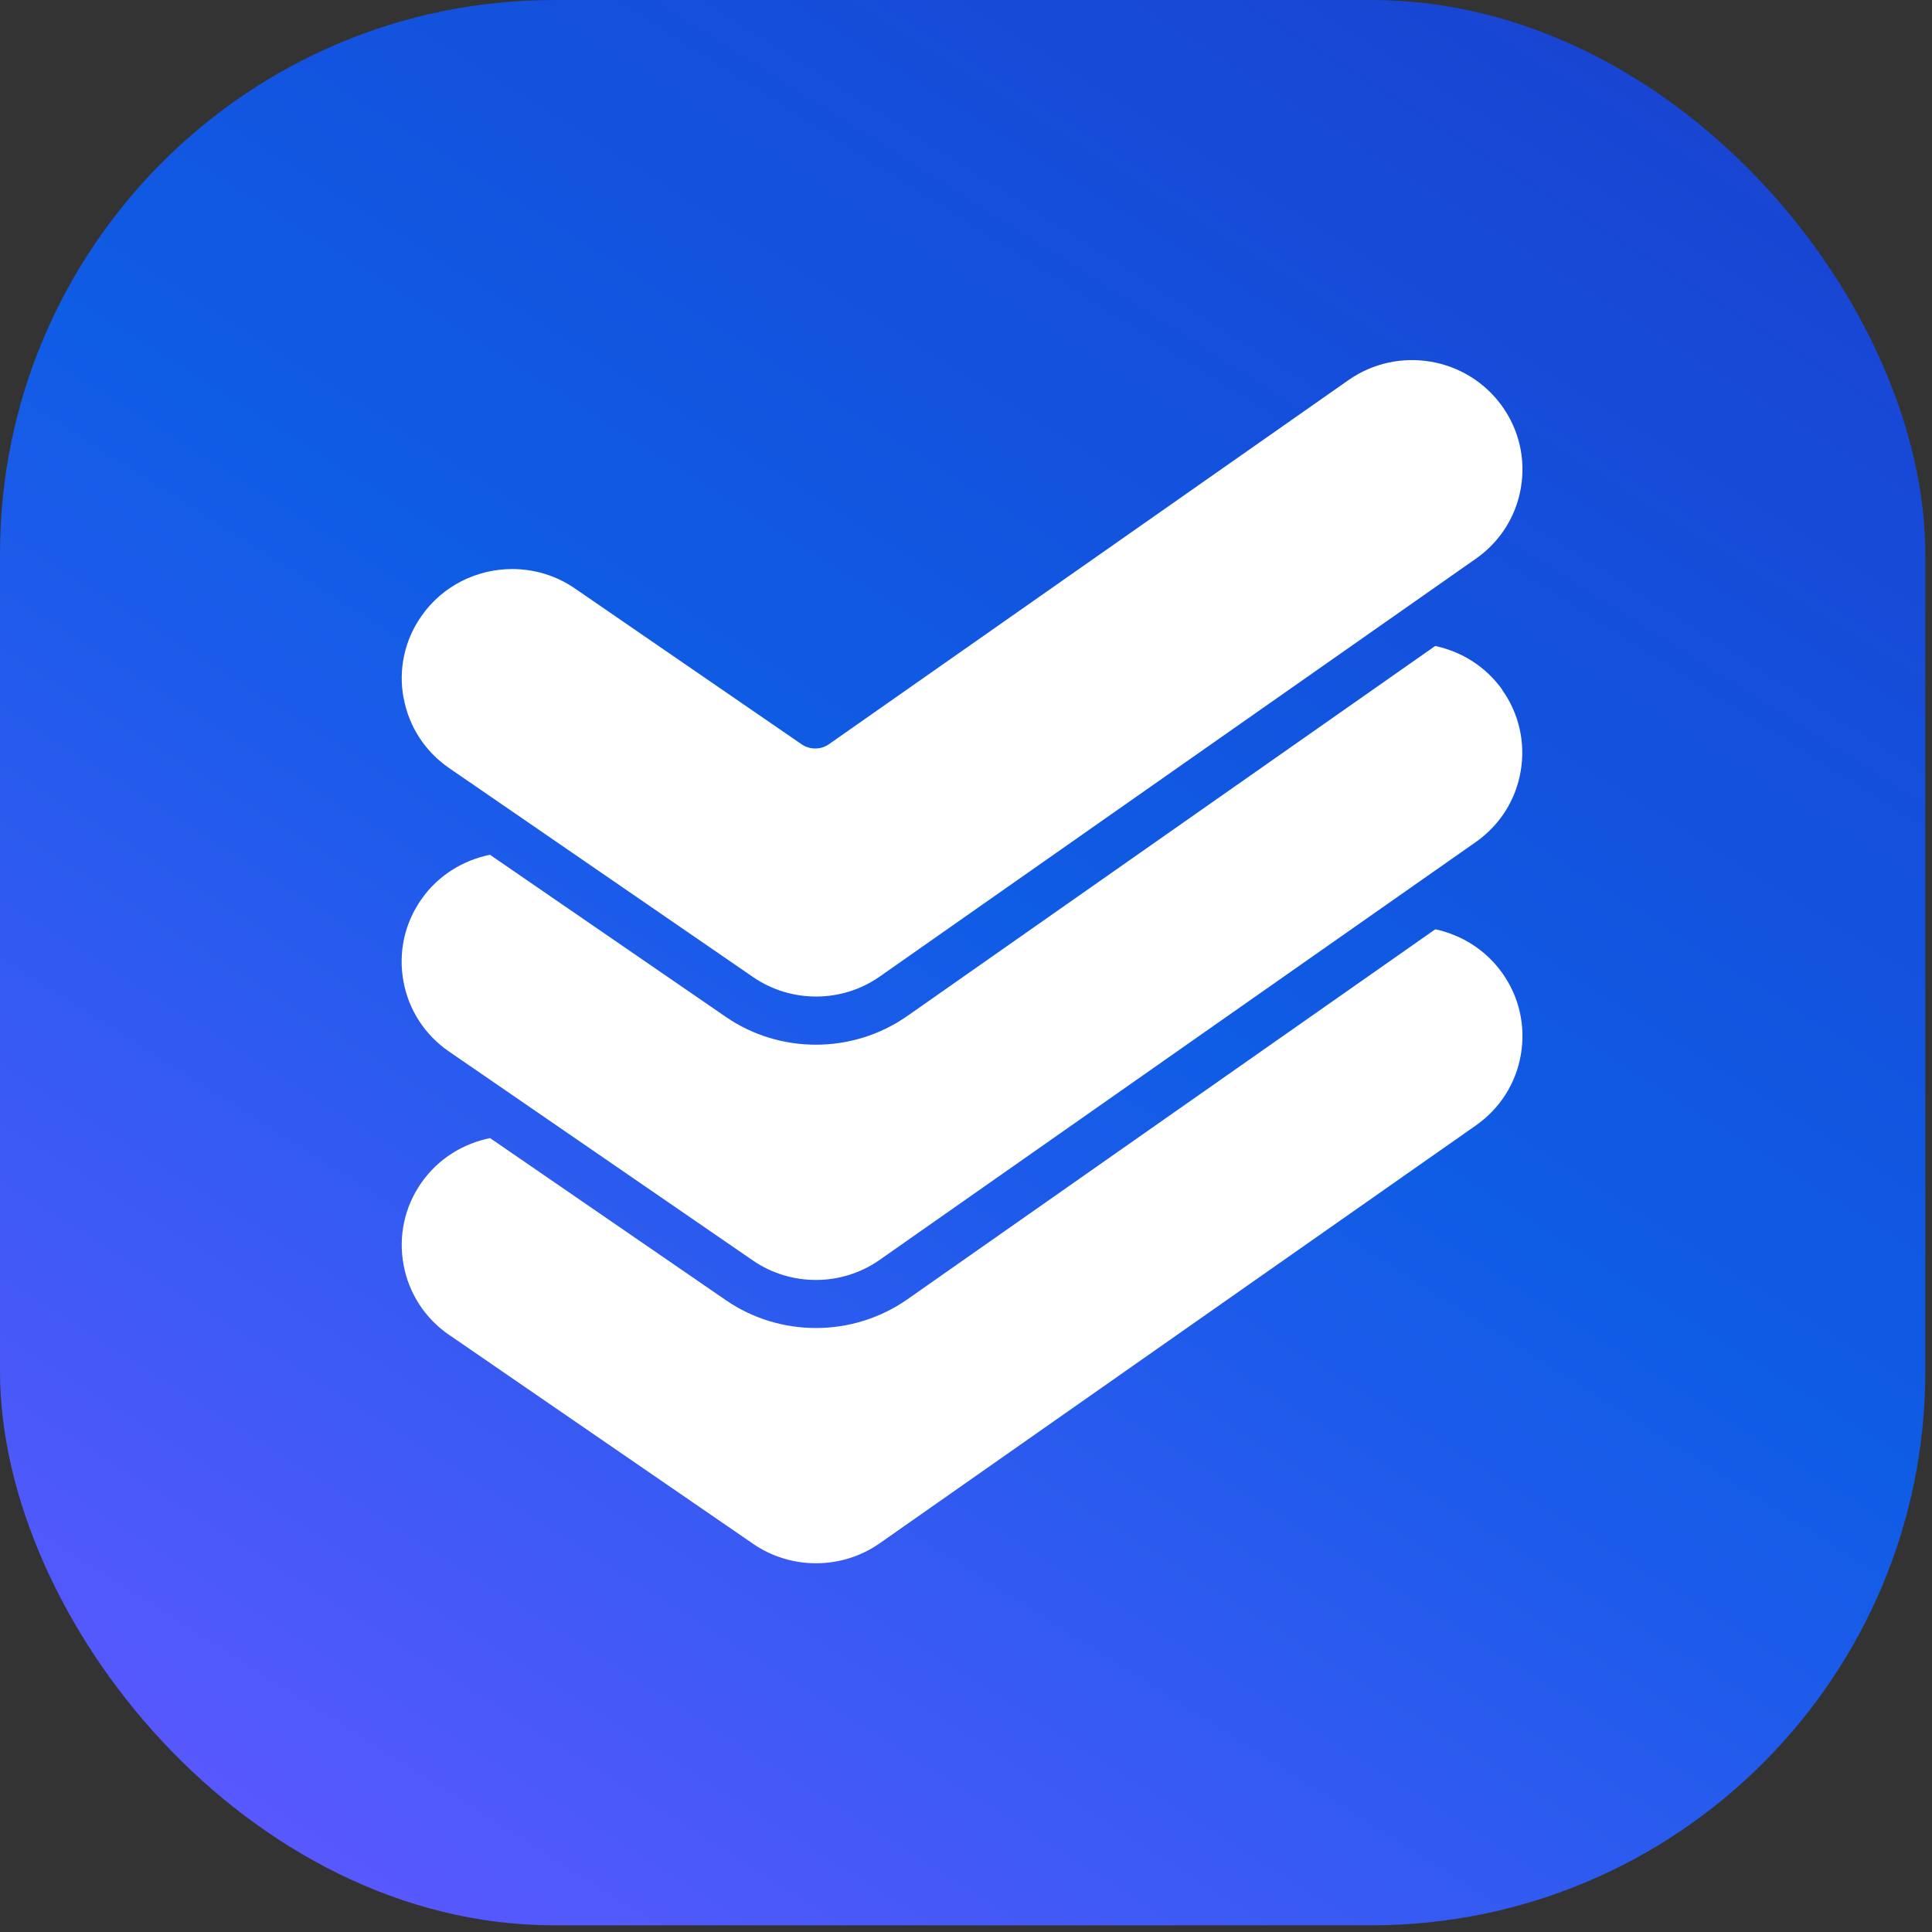
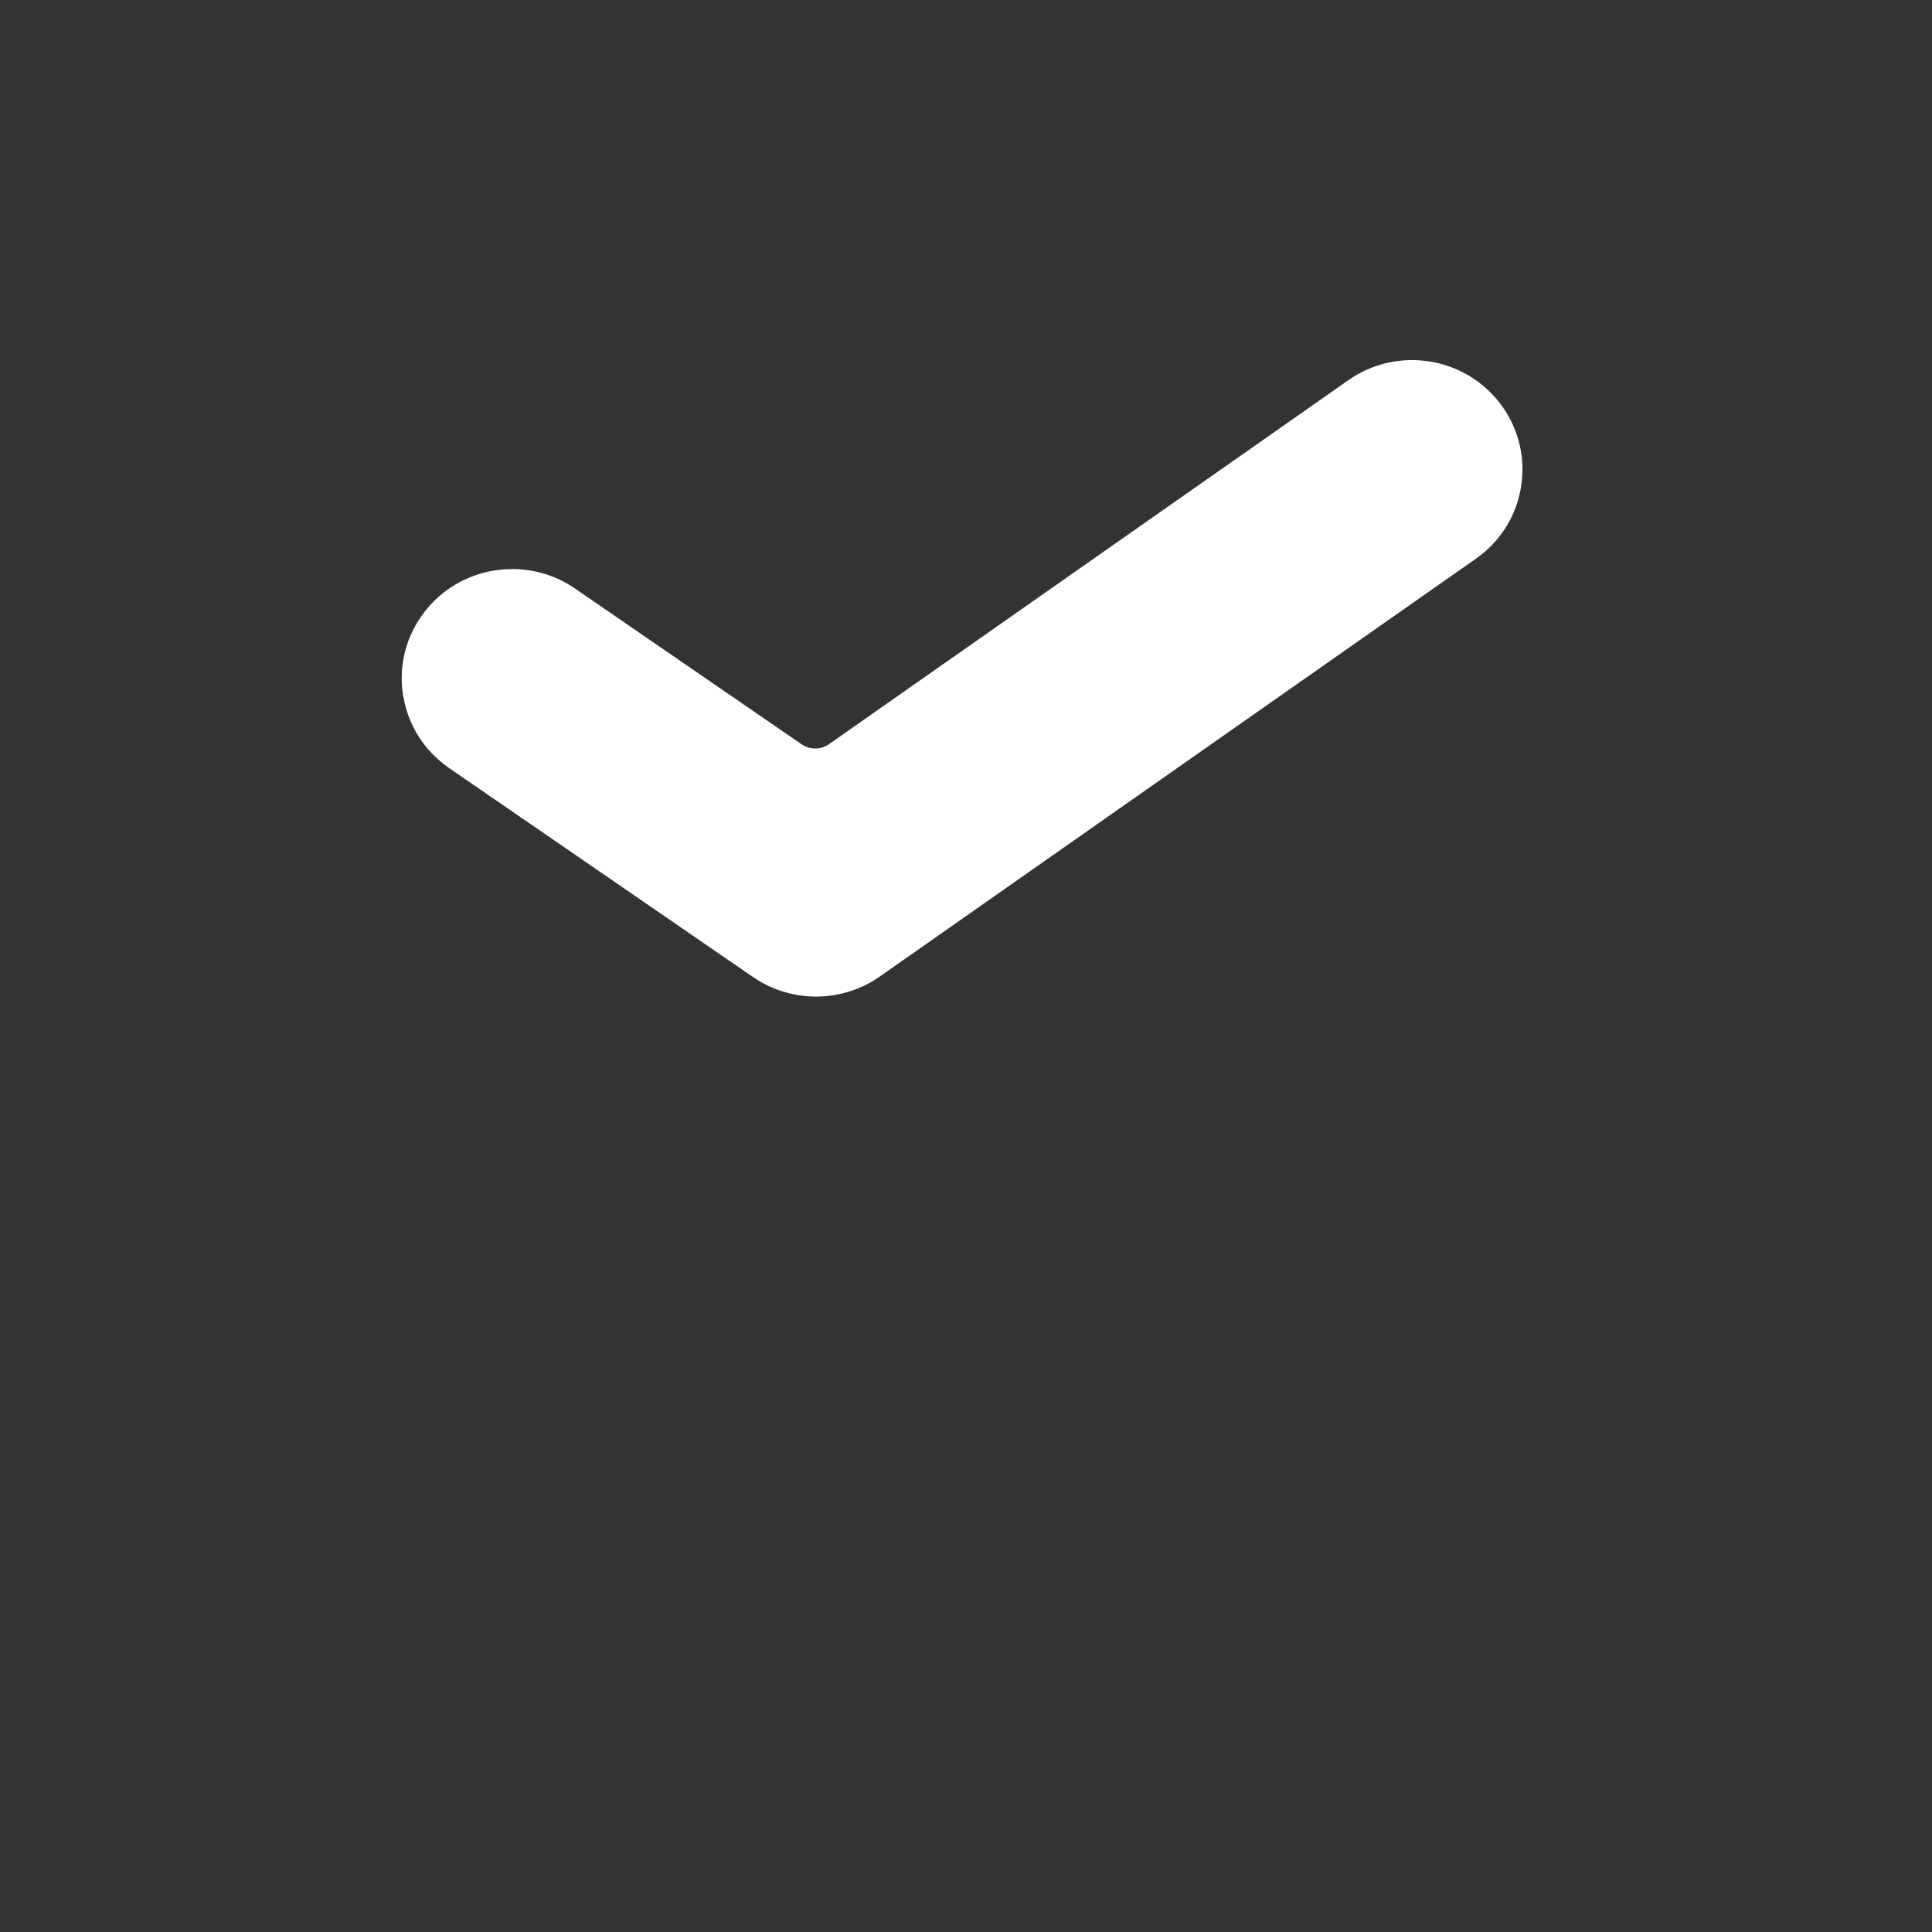
<svg xmlns="http://www.w3.org/2000/svg" width="279" height="279" viewBox="0 0 279 279" fill="none">
  <rect x="0" y="0" width="279" height="279" fill="#333333" stroke="none" />
-   <rect width="278.033" height="278.033" rx="80" fill="url(#paint0_linear_2050_6991)" />
  <path fill-rule="evenodd" clip-rule="evenodd" d="M58.285 100.763C59.035 104.92 61.385 108.534 64.888 110.939L72.534 116.194L108.762 141.106C114.254 144.874 121.594 144.846 127.043 141.023L205.506 86.027L213.124 80.689C216.599 78.256 218.921 74.614 219.63 70.457C220.339 66.314 219.394 62.13 216.947 58.696C211.873 51.564 201.905 49.854 194.718 54.901L119.717 107.464C118.535 108.298 116.951 108.298 115.755 107.478L83.03 84.984C80.264 83.08 77.108 82.176 73.966 82.176C68.906 82.176 63.929 84.553 60.843 88.988C58.424 92.45 57.52 96.634 58.271 100.777L58.285 100.763Z" fill="white" />
-   <path fill-rule="evenodd" clip-rule="evenodd" d="M216.947 99.609C214.542 96.231 211.039 94.09 207.258 93.284L131.02 146.723C127.085 149.475 122.456 150.865 117.827 150.865C113.267 150.865 108.707 149.531 104.815 146.848L70.755 123.437C66.862 124.229 63.262 126.412 60.829 129.901C58.41 133.363 57.506 137.547 58.257 141.69C59.008 145.847 61.357 149.461 64.861 151.866L72.507 157.121L108.735 182.033C114.226 185.801 121.566 185.773 127.016 181.95L205.478 126.954L213.096 121.616C216.572 119.183 218.893 115.541 219.602 111.37C220.311 107.227 219.366 103.043 216.919 99.609H216.947Z" fill="white" />
-   <path fill-rule="evenodd" clip-rule="evenodd" d="M64.874 192.78L108.762 222.947C114.24 226.714 121.594 226.687 127.043 222.864L213.124 162.529C216.599 160.096 218.921 156.454 219.63 152.284C220.339 148.141 219.394 143.956 216.947 140.523C214.542 137.144 211.039 135.004 207.271 134.197L131.033 187.636C127.099 190.389 122.47 191.779 117.84 191.779C113.281 191.779 108.721 190.444 104.828 187.761L70.769 164.35C66.876 165.143 63.276 167.325 60.843 170.815C58.424 174.276 57.52 178.461 58.271 182.604C59.022 186.76 61.371 190.375 64.874 192.794V192.78Z" fill="white" />
  <defs>
    <linearGradient id="paint0_linear_2050_6991" x1="250.547" y1="-18.407" x2="54.432" y2="291.615" gradientUnits="userSpaceOnUse">
      <stop stop-color="#1B40CF" />
      <stop offset="0.25" stop-color="#154EDA" />
      <stop offset="0.5" stop-color="#0F5CE5" />
      <stop offset="1" stop-color="#5E58FF" />
    </linearGradient>
  </defs>
</svg>